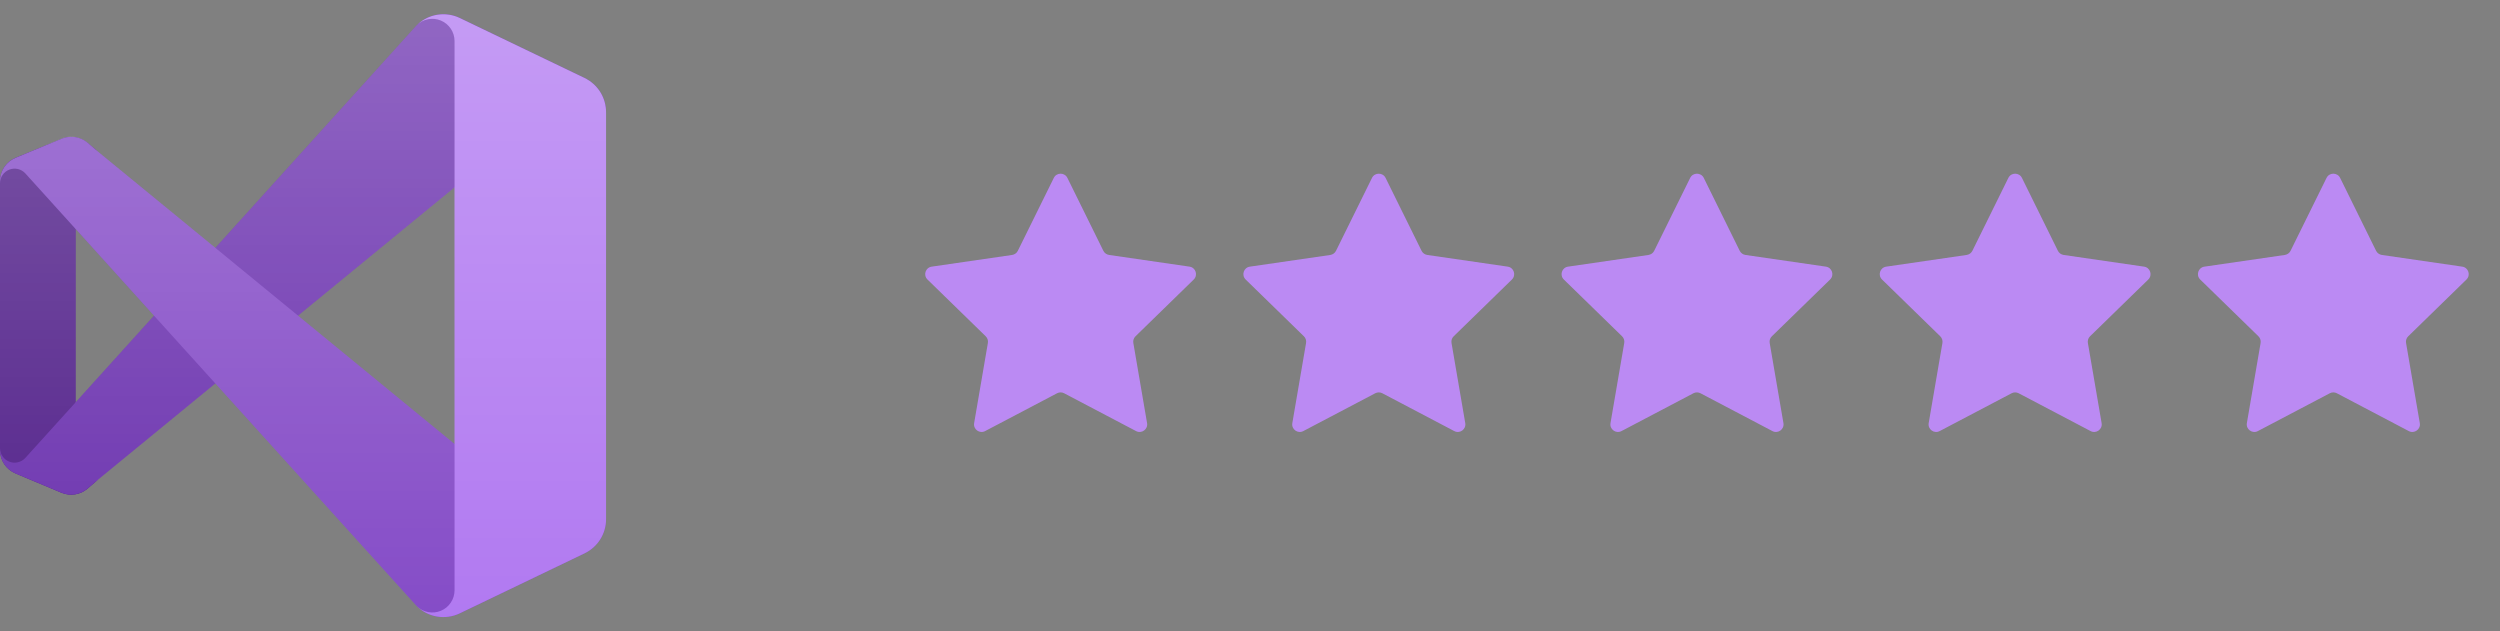
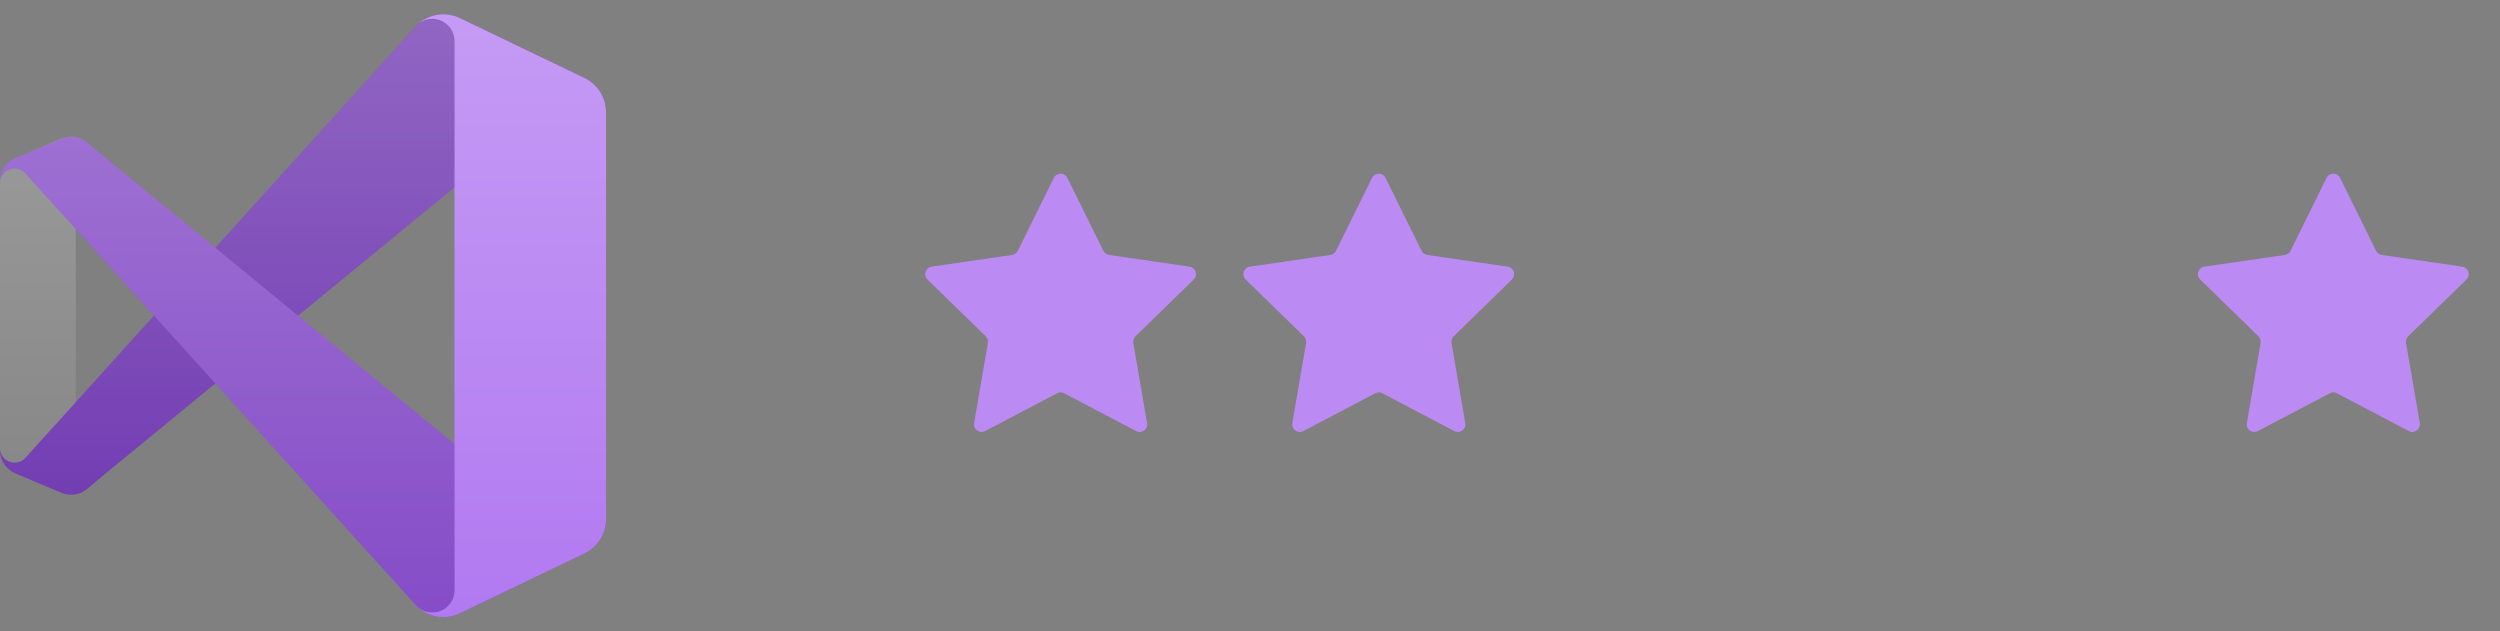
<svg xmlns="http://www.w3.org/2000/svg" width="99" height="25" viewBox="0 0 99 25" fill="none">
  <rect x="0" y="0" width="99" height="25" fill="#808080" stroke="none" />
-   <path d="M3.467 19.349C3.327 19.469 3.156 19.548 2.973 19.577C2.79 19.605 2.603 19.583 2.432 19.511L0.615 18.749C0.434 18.673 0.279 18.546 0.169 18.383C0.06 18.22 0.001 18.028 0 17.832L0 7.167C0.001 6.971 0.06 6.779 0.169 6.616C0.279 6.453 0.434 6.326 0.615 6.25L2.432 5.5C2.603 5.429 2.79 5.406 2.973 5.435C3.156 5.464 3.327 5.542 3.467 5.662L3.875 6C3.792 5.941 3.695 5.905 3.593 5.898C3.492 5.89 3.39 5.911 3.3 5.957C3.209 6.004 3.133 6.074 3.08 6.161C3.027 6.248 3 6.348 3 6.45V18.549C3 18.651 3.027 18.751 3.08 18.838C3.133 18.924 3.209 18.995 3.3 19.042C3.39 19.088 3.492 19.109 3.593 19.101C3.695 19.094 3.792 19.058 3.875 18.999L3.467 19.349Z" fill="#52218A" />
  <path d="M0.615 18.75C0.434 18.674 0.279 18.547 0.169 18.384C0.06 18.22 0.001 18.029 0 17.832L0 17.75C0.001 17.865 0.037 17.977 0.103 18.072C0.168 18.167 0.261 18.24 0.369 18.282C0.476 18.324 0.594 18.332 0.707 18.306C0.819 18.28 0.921 18.222 1 18.137L16.499 1.001C16.719 0.782 17.001 0.637 17.306 0.585C17.611 0.534 17.925 0.577 18.204 0.711L23.149 3.091C23.404 3.213 23.619 3.405 23.769 3.644C23.919 3.884 23.999 4.161 23.999 4.443V4.501C23.999 4.321 23.948 4.146 23.852 3.994C23.756 3.843 23.619 3.722 23.457 3.645C23.295 3.568 23.114 3.539 22.936 3.561C22.759 3.583 22.59 3.655 22.452 3.768L3.875 19L3.467 19.349C3.327 19.47 3.156 19.549 2.973 19.577C2.79 19.606 2.603 19.583 2.432 19.512L0.615 18.75Z" fill="#6C33AF" />
  <path d="M0.615 6.25C0.434 6.326 0.279 6.453 0.169 6.616C0.06 6.779 0.001 6.971 0 7.168L0 7.25C0.001 7.135 0.037 7.022 0.103 6.927C0.168 6.832 0.261 6.759 0.369 6.718C0.476 6.676 0.594 6.668 0.707 6.693C0.819 6.719 0.921 6.778 1 6.863L16.499 23.999C16.719 24.217 17.001 24.362 17.306 24.414C17.611 24.466 17.925 24.422 18.204 24.289L23.149 21.909C23.404 21.787 23.619 21.595 23.769 21.355C23.919 21.116 23.999 20.839 23.999 20.556V20.499C23.999 20.678 23.948 20.854 23.852 21.005C23.756 21.157 23.619 21.278 23.457 21.355C23.295 21.431 23.114 21.46 22.936 21.439C22.759 21.417 22.59 21.345 22.452 21.232L3.875 6L3.467 5.65C3.326 5.532 3.154 5.456 2.971 5.429C2.788 5.403 2.602 5.427 2.432 5.5L0.615 6.25Z" fill="#854CC7" />
  <path d="M18.205 24.289C17.926 24.423 17.612 24.467 17.306 24.415C17.001 24.363 16.72 24.218 16.5 23.999C16.623 24.122 16.78 24.205 16.95 24.238C17.12 24.272 17.297 24.254 17.457 24.188C17.618 24.121 17.755 24.009 17.851 23.864C17.948 23.72 18 23.55 18 23.377V1.628C18 1.454 17.95 1.284 17.853 1.139C17.757 0.994 17.62 0.881 17.46 0.814C17.299 0.746 17.122 0.728 16.951 0.762C16.781 0.795 16.623 0.878 16.5 1.001C16.72 0.782 17.001 0.637 17.306 0.585C17.612 0.534 17.926 0.577 18.205 0.711L23.15 3.088C23.404 3.211 23.619 3.403 23.77 3.642C23.92 3.881 24 4.158 24 4.441V20.559C24 20.842 23.92 21.119 23.77 21.358C23.619 21.598 23.404 21.789 23.15 21.912L18.205 24.289Z" fill="#B179F1" />
  <g opacity="0.25">
    <path fill-rule="evenodd" clip-rule="evenodd" d="M17.222 24.399C17.552 24.475 17.899 24.436 18.204 24.289L23.149 21.912C23.404 21.79 23.619 21.598 23.769 21.358C23.919 21.119 23.999 20.842 23.999 20.56V4.441C23.999 4.158 23.919 3.881 23.769 3.642C23.619 3.403 23.404 3.211 23.149 3.088L18.204 0.711C17.855 0.543 17.453 0.517 17.084 0.639C16.864 0.712 16.664 0.837 16.499 1.001L8.53 9.815L3.875 6.001L3.467 5.651C3.345 5.546 3.199 5.472 3.042 5.436C2.884 5.4 2.721 5.402 2.565 5.443C2.519 5.453 2.475 5.468 2.432 5.488L0.615 6.251C0.445 6.321 0.297 6.437 0.189 6.585C0.08 6.734 0.015 6.91 0 7.093C0 7.118 0 7.143 0 7.168V17.832C0 17.857 0 17.882 0 17.907C0.015 18.091 0.08 18.266 0.189 18.415C0.297 18.564 0.445 18.68 0.615 18.75L2.432 19.5C2.475 19.52 2.519 19.535 2.565 19.545C2.721 19.585 2.884 19.588 3.042 19.552C3.199 19.516 3.345 19.442 3.467 19.337L3.875 19L8.53 15.185L16.499 23.999C16.698 24.198 16.948 24.336 17.222 24.399ZM17.999 7.421L11.802 12.5L17.999 17.58V7.421ZM3 9.068L6.102 12.5L3 15.932V9.068Z" fill="url(#paint0_linear_32637_235)" />
  </g>
  <path d="M41.731 7.045C41.841 6.822 42.159 6.822 42.269 7.045L43.693 9.932C43.737 10.02 43.822 10.081 43.919 10.096L47.105 10.559C47.351 10.594 47.449 10.897 47.271 11.07L44.966 13.317C44.895 13.386 44.863 13.485 44.88 13.582L45.424 16.755C45.466 17 45.209 17.187 44.988 17.071L42.139 15.573C42.052 15.527 41.948 15.527 41.86 15.573L39.011 17.071C38.791 17.187 38.534 17 38.576 16.755L39.12 13.582C39.137 13.485 39.104 13.386 39.034 13.317L36.729 11.07C36.551 10.897 36.649 10.594 36.895 10.559L40.08 10.096C40.178 10.081 40.263 10.02 40.306 9.932L41.731 7.045Z" fill="#BB8AF3" />
  <path d="M54.331 7.045C54.441 6.822 54.759 6.822 54.869 7.045L56.294 9.932C56.337 10.02 56.422 10.081 56.519 10.096L59.705 10.559C59.951 10.594 60.049 10.897 59.871 11.07L57.566 13.317C57.495 13.386 57.463 13.485 57.48 13.582L58.024 16.755C58.066 17 57.809 17.187 57.589 17.071L54.74 15.573C54.652 15.527 54.548 15.527 54.46 15.573L51.611 17.071C51.391 17.187 51.134 17 51.176 16.755L51.72 13.582C51.737 13.485 51.705 13.386 51.634 13.317L49.329 11.07C49.151 10.897 49.249 10.594 49.495 10.559L52.681 10.096C52.778 10.081 52.863 10.02 52.906 9.932L54.331 7.045Z" fill="#BB8AF3" />
-   <path d="M66.931 7.045C67.041 6.822 67.359 6.822 67.469 7.045L68.893 9.932C68.937 10.02 69.022 10.081 69.119 10.096L72.305 10.559C72.551 10.594 72.649 10.897 72.471 11.07L70.166 13.317C70.095 13.386 70.063 13.485 70.08 13.582L70.624 16.755C70.666 17 70.409 17.187 70.188 17.071L67.339 15.573C67.252 15.527 67.148 15.527 67.06 15.573L64.211 17.071C63.991 17.187 63.734 17 63.776 16.755L64.32 13.582C64.337 13.485 64.304 13.386 64.234 13.317L61.929 11.07C61.751 10.897 61.849 10.594 62.095 10.559L65.28 10.096C65.378 10.081 65.463 10.02 65.506 9.932L66.931 7.045Z" fill="#BB8AF3" />
-   <path d="M79.531 7.045C79.641 6.822 79.959 6.822 80.069 7.045L81.493 9.932C81.537 10.02 81.621 10.081 81.719 10.096L84.904 10.559C85.15 10.594 85.249 10.897 85.071 11.07L82.766 13.317C82.695 13.386 82.663 13.485 82.68 13.582L83.224 16.755C83.266 17 83.008 17.187 82.788 17.071L79.939 15.573C79.852 15.527 79.748 15.527 79.66 15.573L76.811 17.071C76.591 17.187 76.334 17 76.376 16.755L76.92 13.582C76.936 13.485 76.904 13.386 76.834 13.317L74.529 11.07C74.351 10.897 74.449 10.594 74.695 10.559L77.88 10.096C77.978 10.081 78.062 10.02 78.106 9.932L79.531 7.045Z" fill="#BB8AF3" />
  <path d="M92.131 7.045C92.241 6.822 92.559 6.822 92.669 7.045L94.093 9.932C94.137 10.02 94.222 10.081 94.319 10.096L97.505 10.559C97.751 10.594 97.849 10.897 97.671 11.07L95.366 13.317C95.295 13.386 95.263 13.485 95.28 13.582L95.824 16.755C95.866 17 95.609 17.187 95.388 17.071L92.539 15.573C92.452 15.527 92.348 15.527 92.26 15.573L89.411 17.071C89.191 17.187 88.934 17 88.976 16.755L89.52 13.582C89.537 13.485 89.504 13.386 89.434 13.317L87.129 11.07C86.951 10.897 87.049 10.594 87.295 10.559L90.48 10.096C90.578 10.081 90.662 10.02 90.706 9.932L92.131 7.045Z" fill="#BB8AF3" />
  <defs>
    <linearGradient id="paint0_linear_32637_235" x1="12" y1="0.564" x2="12" y2="24.437" gradientUnits="userSpaceOnUse">
      <stop stop-color="white" />
      <stop offset="1" stop-color="white" stop-opacity="0" />
    </linearGradient>
  </defs>
</svg>